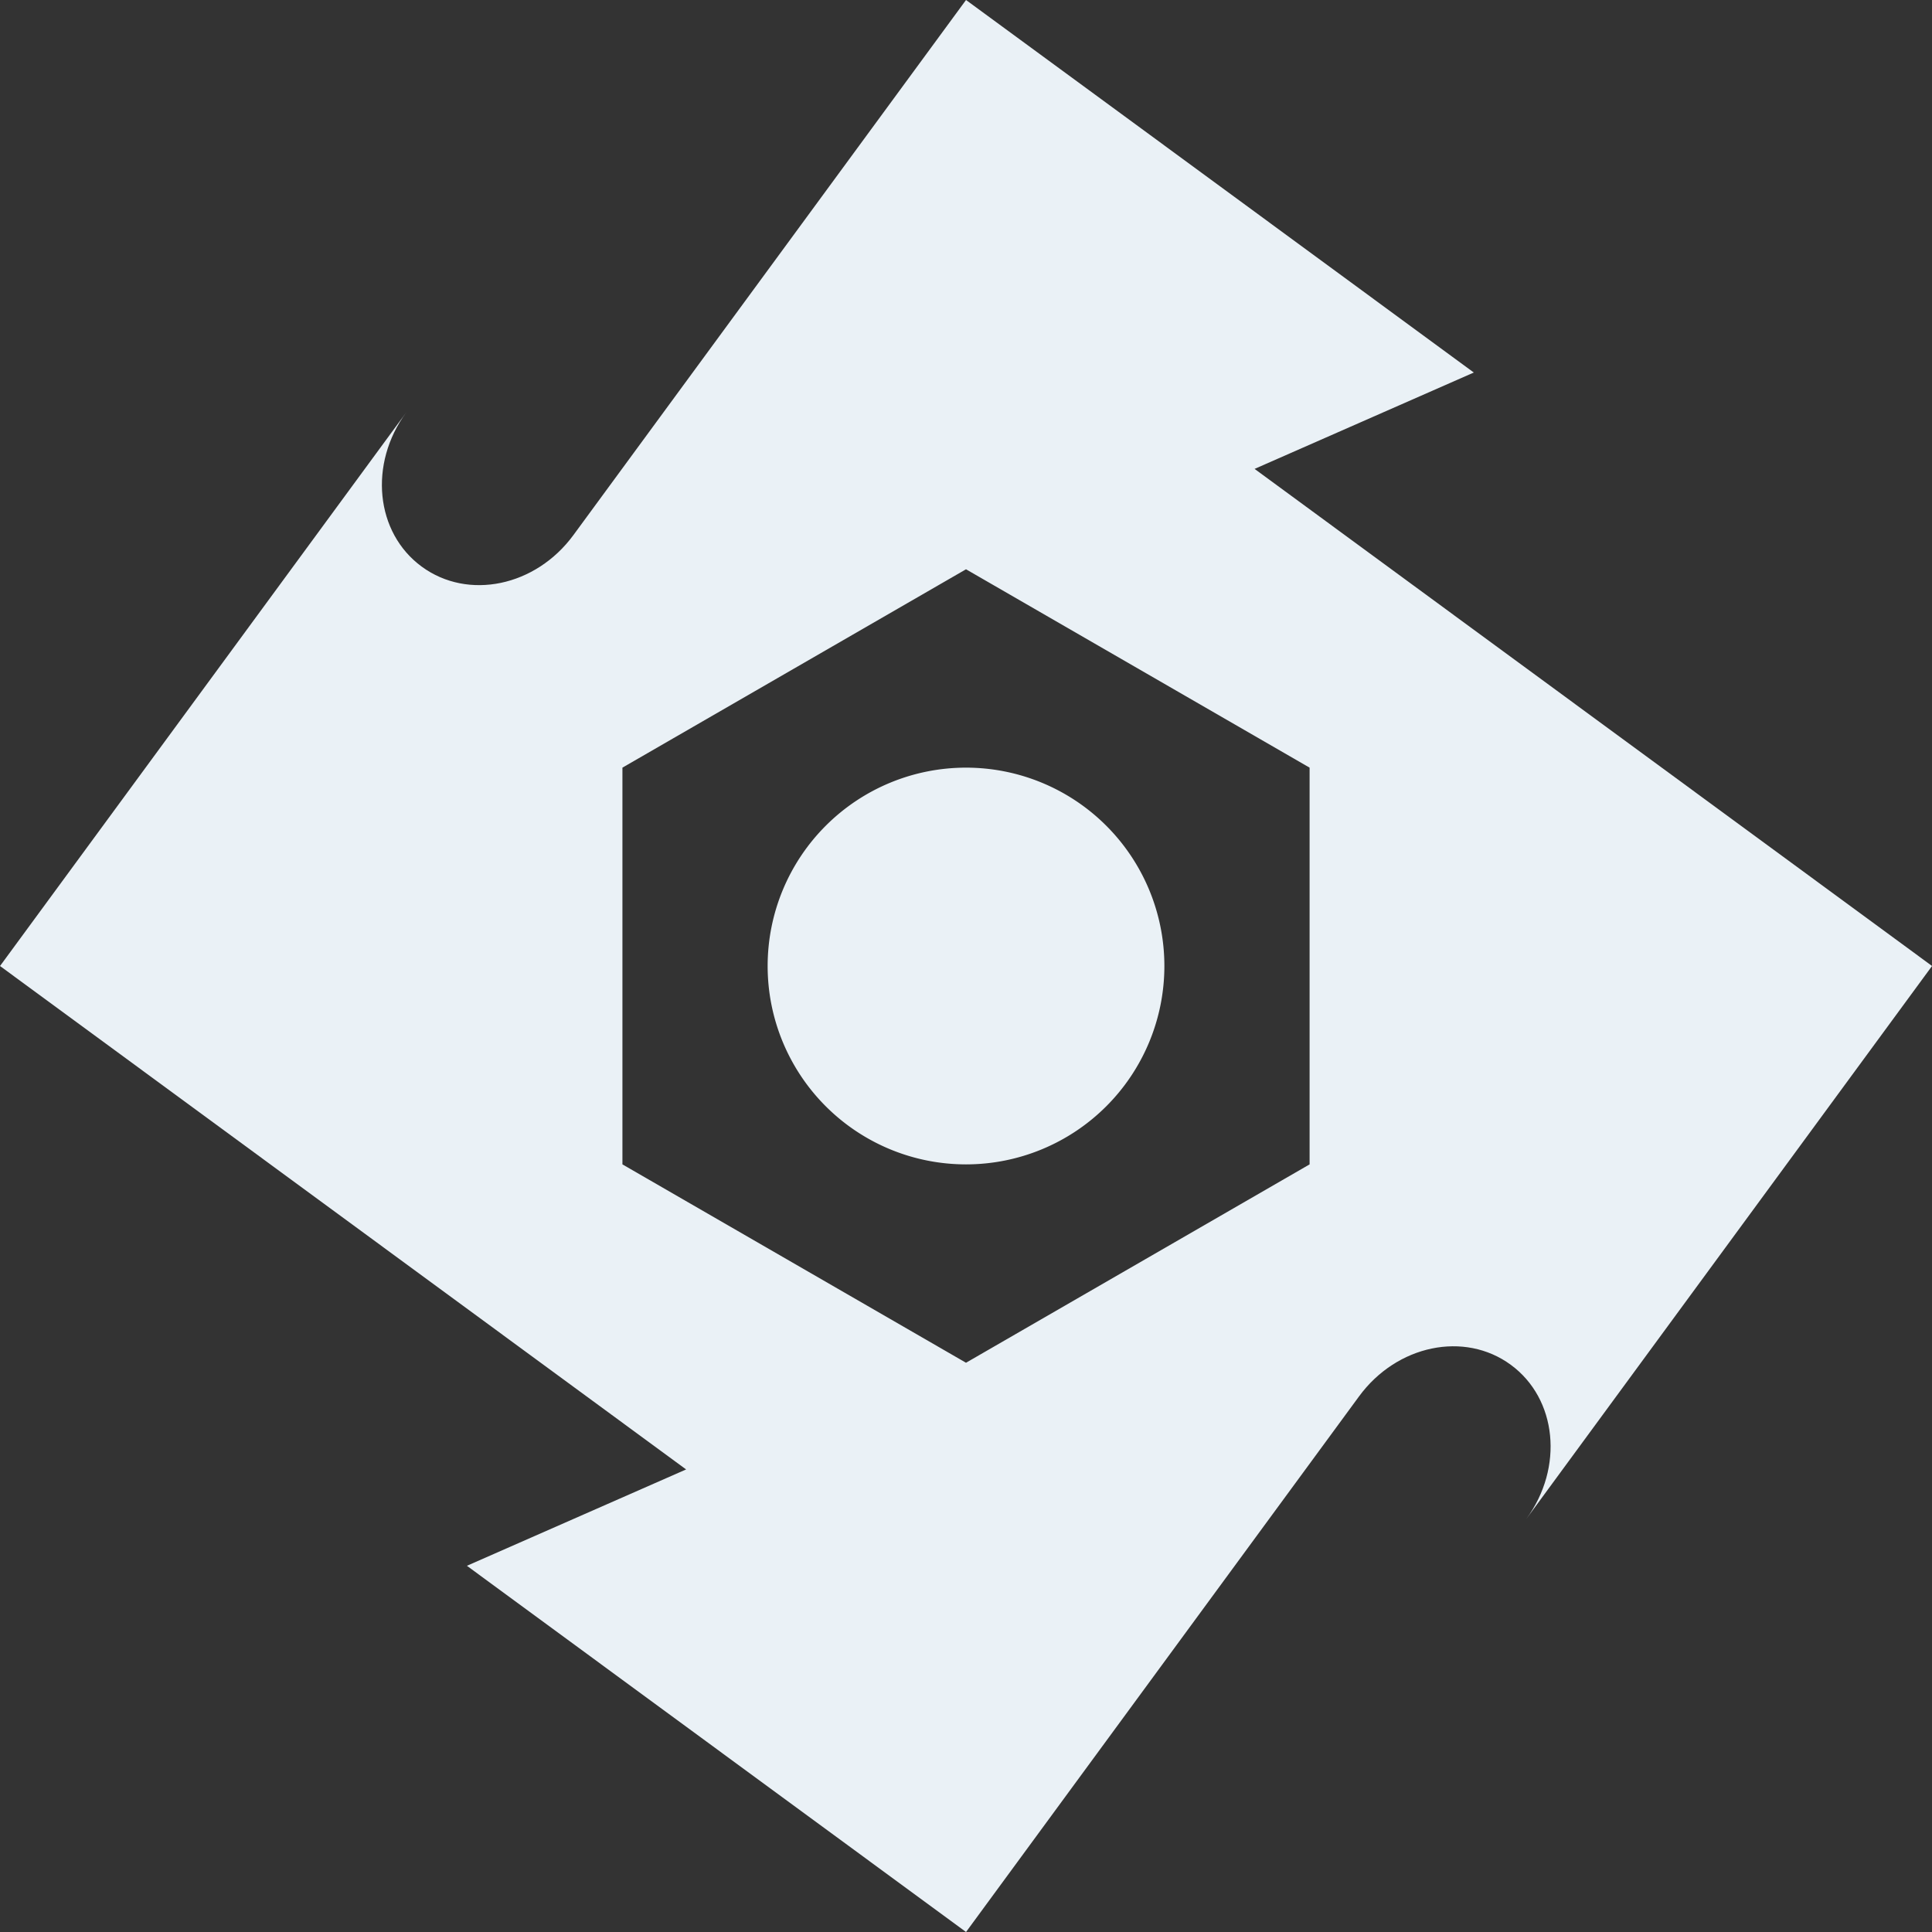
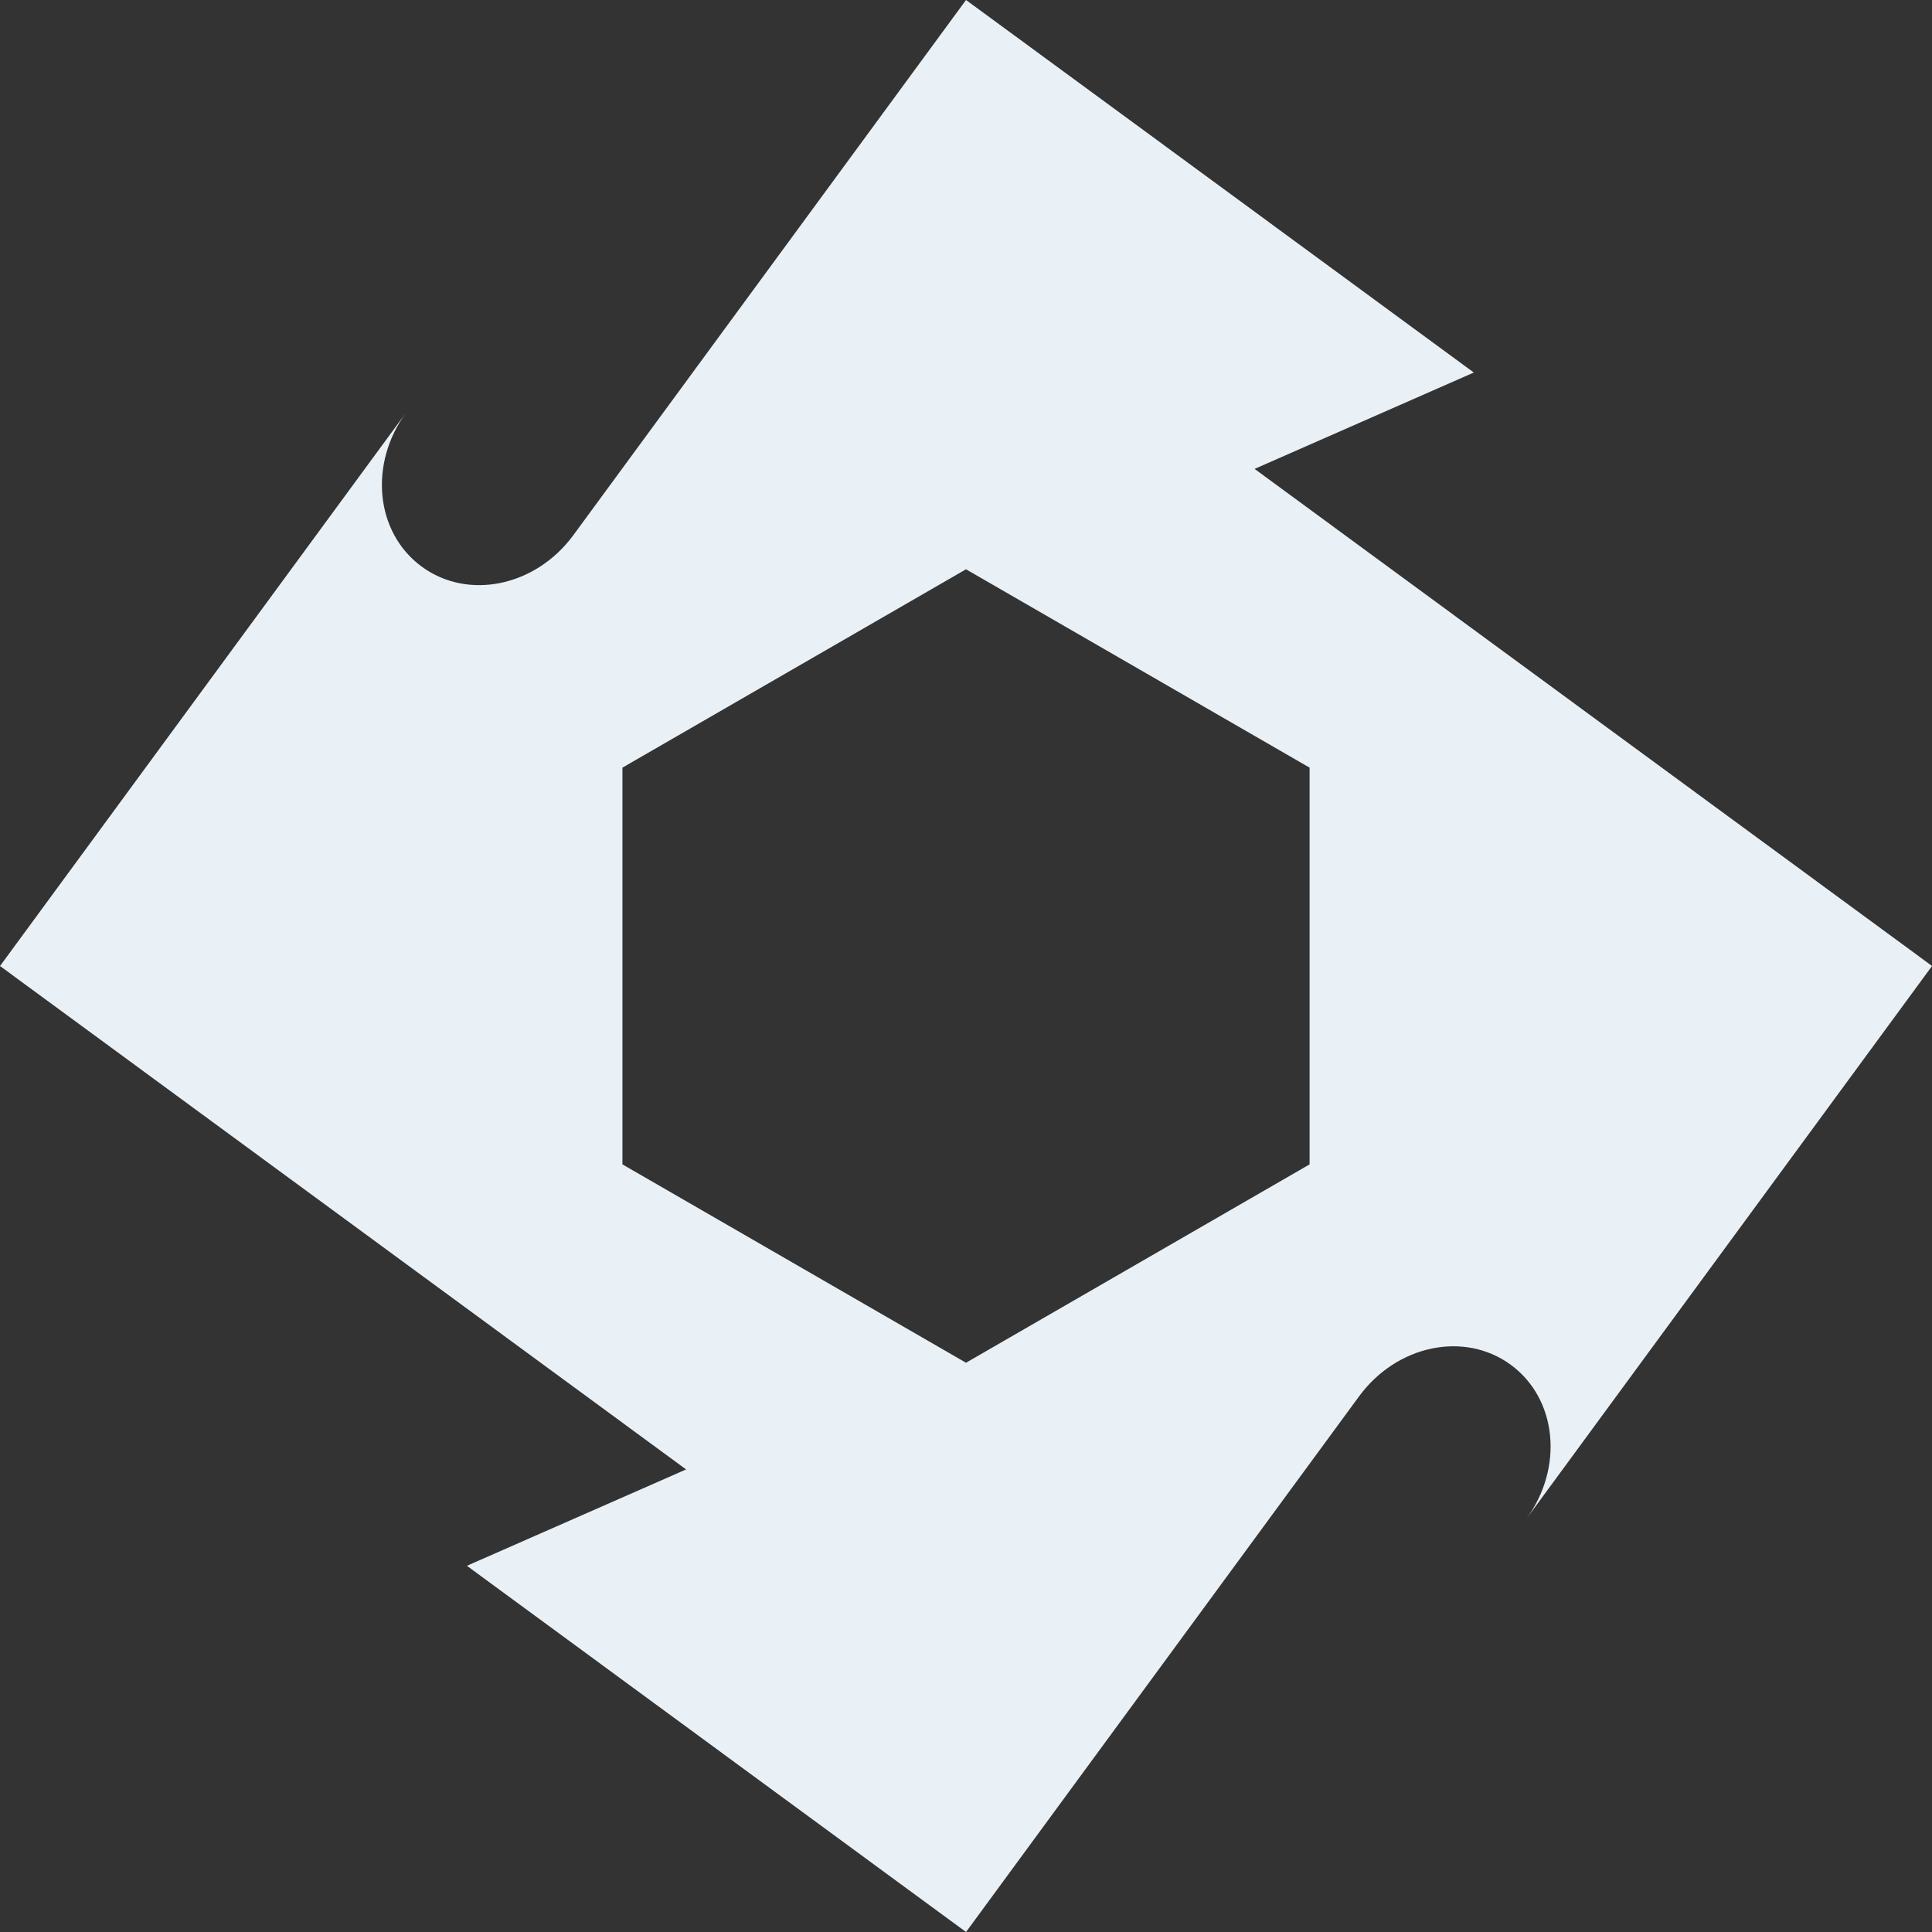
<svg xmlns="http://www.w3.org/2000/svg" width="83.351mm" height="83.351mm" viewBox="0 0 83.351 83.351" version="1.1" id="svg1">
  <rect x="0" y="0" width="83.351" height="83.351" fill="#333333" stroke="none" />
  <defs id="defs1" />
  <g id="layer1" transform="translate(246.418,-22.55)">
    <path id="path2" style="baseline-shift:baseline;display:inline;overflow:visible;vector-effect:none;fill:#eaf1f6ff;stroke-width:1;stroke-linecap:round;paint-order:stroke fill markers;enable-background:accumulate;stop-color:#000000;stop-opacity:1" d="m -204.742,22.55 -16.937,23.084 c -1.629,2.22 -4.548,2.827 -6.546,1.361 -1.998,-1.466 -2.295,-4.433 -0.666,-6.653 l -17.526,23.884 2.001,1.468 27.599,20.251 -9.457,4.157 13.604,9.982 7.929,5.817 16.956,-23.109 c 1.629,-2.22 4.549,-2.827 6.547,-1.361 1.998,1.466 2.295,4.433 0.666,6.653 l 17.507,-23.859 -1.628,-1.195 -27.599,-20.251 9.457,-4.157 -13.976,-10.256 z m 0,24.56 14.823,8.558 v 17.116 l -14.823,8.558 -14.823,-8.558 V 55.668 Z" />
-     <path d="m -204.742,55.668 a 8.558,8.558 0 0 0 -8.558,8.558 8.558,8.558 0 0 0 8.558,8.558 8.558,8.558 0 0 0 8.558,-8.558 8.558,8.558 0 0 0 -8.558,-8.558 z" style="fill:#eaf1f6ff;fill-opacity:1;stroke-width:0.1;stroke-linecap:round;paint-order:stroke fill markers" id="path87" />
  </g>
</svg>